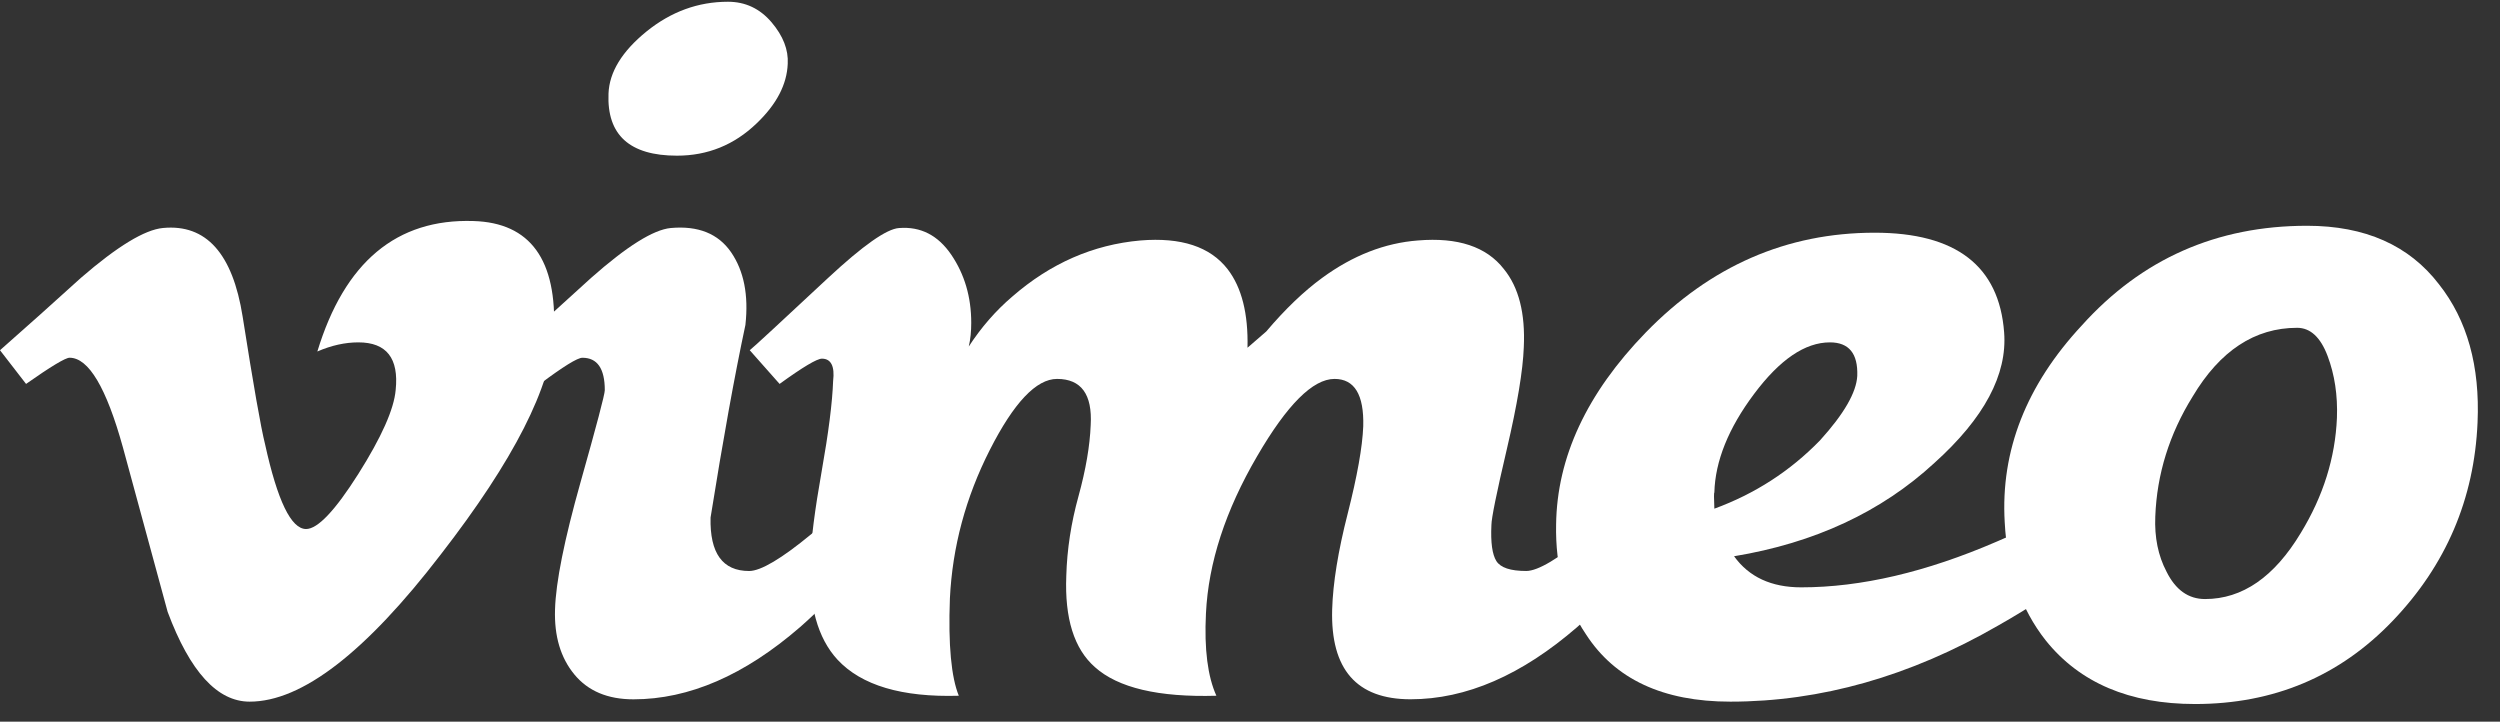
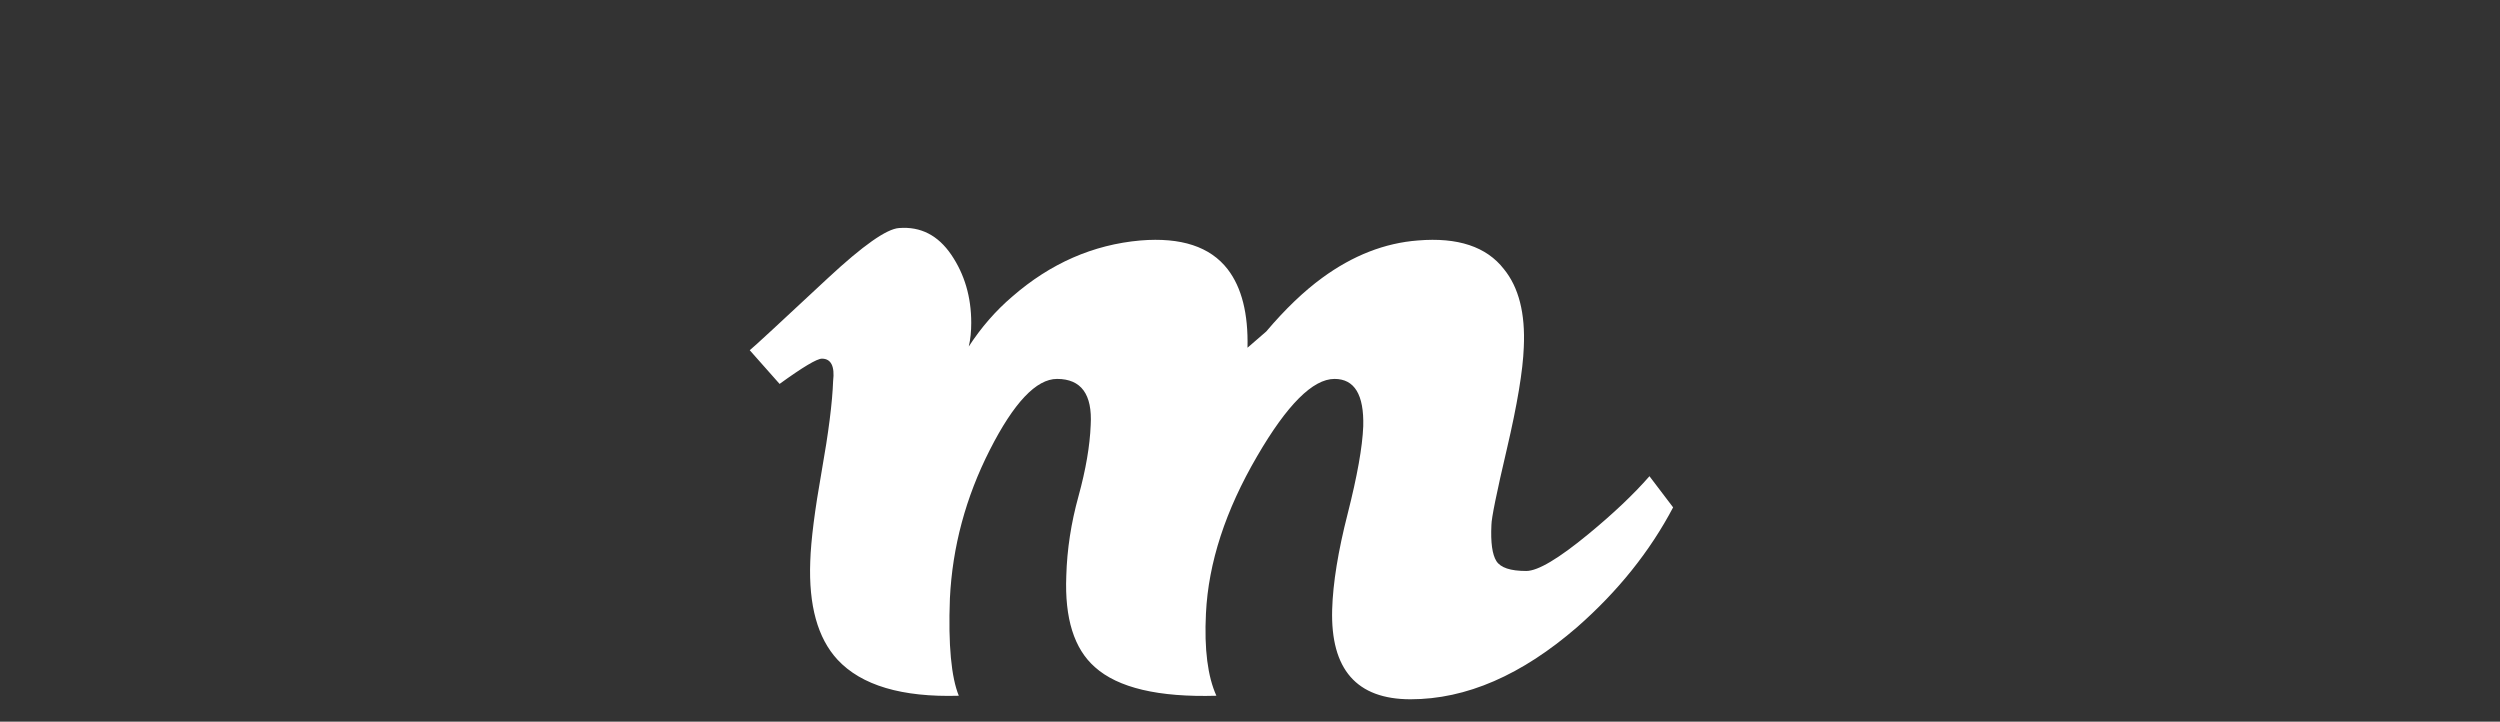
<svg xmlns="http://www.w3.org/2000/svg" width="97" height="28" viewBox="0 0 97 28" fill="none">
  <rect x="0" y="0" width="97" height="28" fill="#333333" stroke="none" />
-   <path d="M21.492 12.888C21.397 14.986 19.934 17.86 17.106 21.508C14.183 25.318 11.71 27.224 9.686 27.224C8.433 27.224 7.372 26.064 6.505 23.742C5.927 21.615 5.348 19.489 4.77 17.362C4.127 15.041 3.437 13.88 2.699 13.88C2.539 13.88 1.974 14.22 1.011 14.896L0 13.589C1.06 12.655 2.107 11.719 3.137 10.783C4.553 9.557 5.615 8.912 6.324 8.846C7.997 8.686 9.027 9.833 9.415 12.288C9.832 14.938 10.121 16.585 10.283 17.23C10.765 19.428 11.296 20.526 11.876 20.526C12.326 20.526 13.002 19.812 13.904 18.387C14.804 16.961 15.287 15.876 15.352 15.132C15.48 13.901 14.998 13.284 13.904 13.284C13.388 13.284 12.857 13.402 12.313 13.638C13.369 10.167 15.388 8.48 18.369 8.576C20.578 8.641 21.619 10.079 21.492 12.888Z" fill="white" />
-   <path d="M30.564 2.476C30.532 3.28 30.13 4.05 29.355 4.789C28.487 5.623 27.457 6.04 26.266 6.04C24.431 6.04 23.545 5.238 23.61 3.633C23.641 2.799 24.133 1.995 25.081 1.224C26.031 0.455 27.085 0.068 28.245 0.068C28.921 0.068 29.484 0.334 29.936 0.864C30.385 1.393 30.595 1.931 30.564 2.476ZM34.764 19.688C33.863 21.395 32.624 22.943 31.046 24.329C28.889 26.199 26.734 27.134 24.577 27.134C23.577 27.134 22.814 26.811 22.283 26.166C21.752 25.521 21.502 24.684 21.535 23.651C21.565 22.588 21.896 20.943 22.523 18.718C23.151 16.493 23.466 15.3 23.466 15.139C23.466 14.3 23.176 13.881 22.597 13.881C22.405 13.881 21.856 14.22 20.954 14.896L19.844 13.59C20.874 12.655 21.904 11.72 22.934 10.783C24.318 9.558 25.348 8.912 26.026 8.847C27.088 8.751 27.867 9.064 28.367 9.788C28.864 10.513 29.05 11.451 28.922 12.608C28.503 14.569 28.053 17.06 27.57 20.081C27.537 21.465 28.036 22.155 29.066 22.155C29.517 22.155 30.322 21.678 31.48 20.723C32.447 19.927 33.235 19.179 33.847 18.478L34.764 19.688Z" fill="white" />
  <path d="M64.917 19.686C64.016 21.395 62.777 22.941 61.199 24.327C59.042 26.197 56.886 27.132 54.73 27.132C52.637 27.132 51.623 25.972 51.688 23.649C51.718 22.617 51.92 21.378 52.291 19.927C52.66 18.474 52.862 17.346 52.894 16.54C52.927 15.316 52.555 14.702 51.779 14.702C50.94 14.702 49.939 15.702 48.776 17.702C47.55 19.801 46.886 21.832 46.791 23.8C46.721 25.189 46.86 26.254 47.196 26.995C44.95 27.06 43.377 26.689 42.48 25.882C41.675 25.172 41.307 23.996 41.372 22.349C41.4 21.317 41.56 20.284 41.846 19.252C42.13 18.219 42.287 17.3 42.319 16.492C42.388 15.299 41.949 14.702 41.014 14.702C40.208 14.702 39.337 15.622 38.403 17.461C37.469 19.299 36.953 21.22 36.856 23.22C36.787 25.028 36.912 26.285 37.202 26.995C34.992 27.06 33.423 26.593 32.495 25.595C31.724 24.759 31.373 23.489 31.438 21.782C31.465 20.947 31.616 19.78 31.881 18.284C32.147 16.788 32.295 15.622 32.325 14.785C32.394 14.207 32.242 13.916 31.891 13.916C31.698 13.916 31.15 14.243 30.248 14.896L29.09 13.589C29.252 13.461 30.264 12.524 32.132 10.782C33.484 9.525 34.401 8.879 34.883 8.848C35.721 8.782 36.396 9.129 36.912 9.887C37.426 10.645 37.684 11.525 37.684 12.524C37.684 12.847 37.657 13.154 37.588 13.445C38.07 12.703 38.633 12.056 39.277 11.507C40.758 10.218 42.416 9.491 44.251 9.33C45.828 9.201 46.954 9.571 47.631 10.443C48.178 11.152 48.435 12.17 48.403 13.492C48.628 13.299 48.87 13.088 49.129 12.863C49.867 11.992 50.592 11.299 51.3 10.782C52.49 9.911 53.732 9.427 55.017 9.33C56.563 9.201 57.674 9.57 58.35 10.439C58.928 11.146 59.186 12.159 59.123 13.475C59.089 14.376 58.872 15.686 58.47 17.406C58.066 19.126 57.867 20.113 57.867 20.37C57.834 21.047 57.899 21.512 58.059 21.769C58.221 22.026 58.605 22.154 59.218 22.154C59.669 22.154 60.472 21.677 61.632 20.721C62.597 19.927 63.387 19.178 63.999 18.477L64.917 19.686Z" fill="white" />
-   <path d="M72.062 14.584C72.092 13.718 71.74 13.284 71.001 13.284C70.036 13.284 69.056 13.951 68.06 15.283C67.063 16.614 66.549 17.891 66.517 19.111C66.499 19.111 66.499 19.32 66.517 19.737C68.092 19.159 69.458 18.278 70.615 17.088C71.547 16.061 72.028 15.226 72.062 14.584ZM83.022 19.637C82.089 21.185 80.254 22.731 77.518 24.277C74.107 26.243 70.644 27.224 67.137 27.224C64.53 27.224 62.661 26.354 61.535 24.611C60.731 23.418 60.345 21.999 60.377 20.354C60.409 17.741 61.569 15.258 63.854 12.902C66.364 10.321 69.325 9.029 72.738 9.029C75.893 9.029 77.566 10.318 77.76 12.892C77.888 14.533 76.987 16.224 75.055 17.962C72.995 19.862 70.403 21.067 67.282 21.582C67.86 22.387 68.728 22.789 69.888 22.789C72.206 22.789 74.733 22.198 77.469 21.016C79.433 20.186 80.978 19.324 82.105 18.43L83.022 19.637Z" fill="white" />
-   <path d="M90.673 16.212C90.705 15.339 90.585 14.539 90.311 13.812C90.037 13.085 89.642 12.719 89.129 12.719C87.486 12.719 86.134 13.609 85.074 15.387C84.171 16.843 83.687 18.395 83.625 20.041C83.591 20.851 83.737 21.563 84.059 22.176C84.411 22.888 84.91 23.243 85.556 23.243C87.004 23.243 88.244 22.388 89.274 20.673C90.142 19.25 90.608 17.763 90.673 16.212ZM96.129 16.395C96.001 19.359 94.907 21.921 92.847 24.078C90.787 26.236 88.226 27.316 85.169 27.316C82.626 27.316 80.695 26.494 79.376 24.851C78.41 23.627 77.878 22.097 77.783 20.262C77.62 17.49 78.618 14.945 80.776 12.625C83.094 10.049 86.005 8.76 89.515 8.76C91.767 8.76 93.473 9.518 94.633 11.031C95.728 12.417 96.226 14.205 96.129 16.395Z" fill="white" />
</svg>